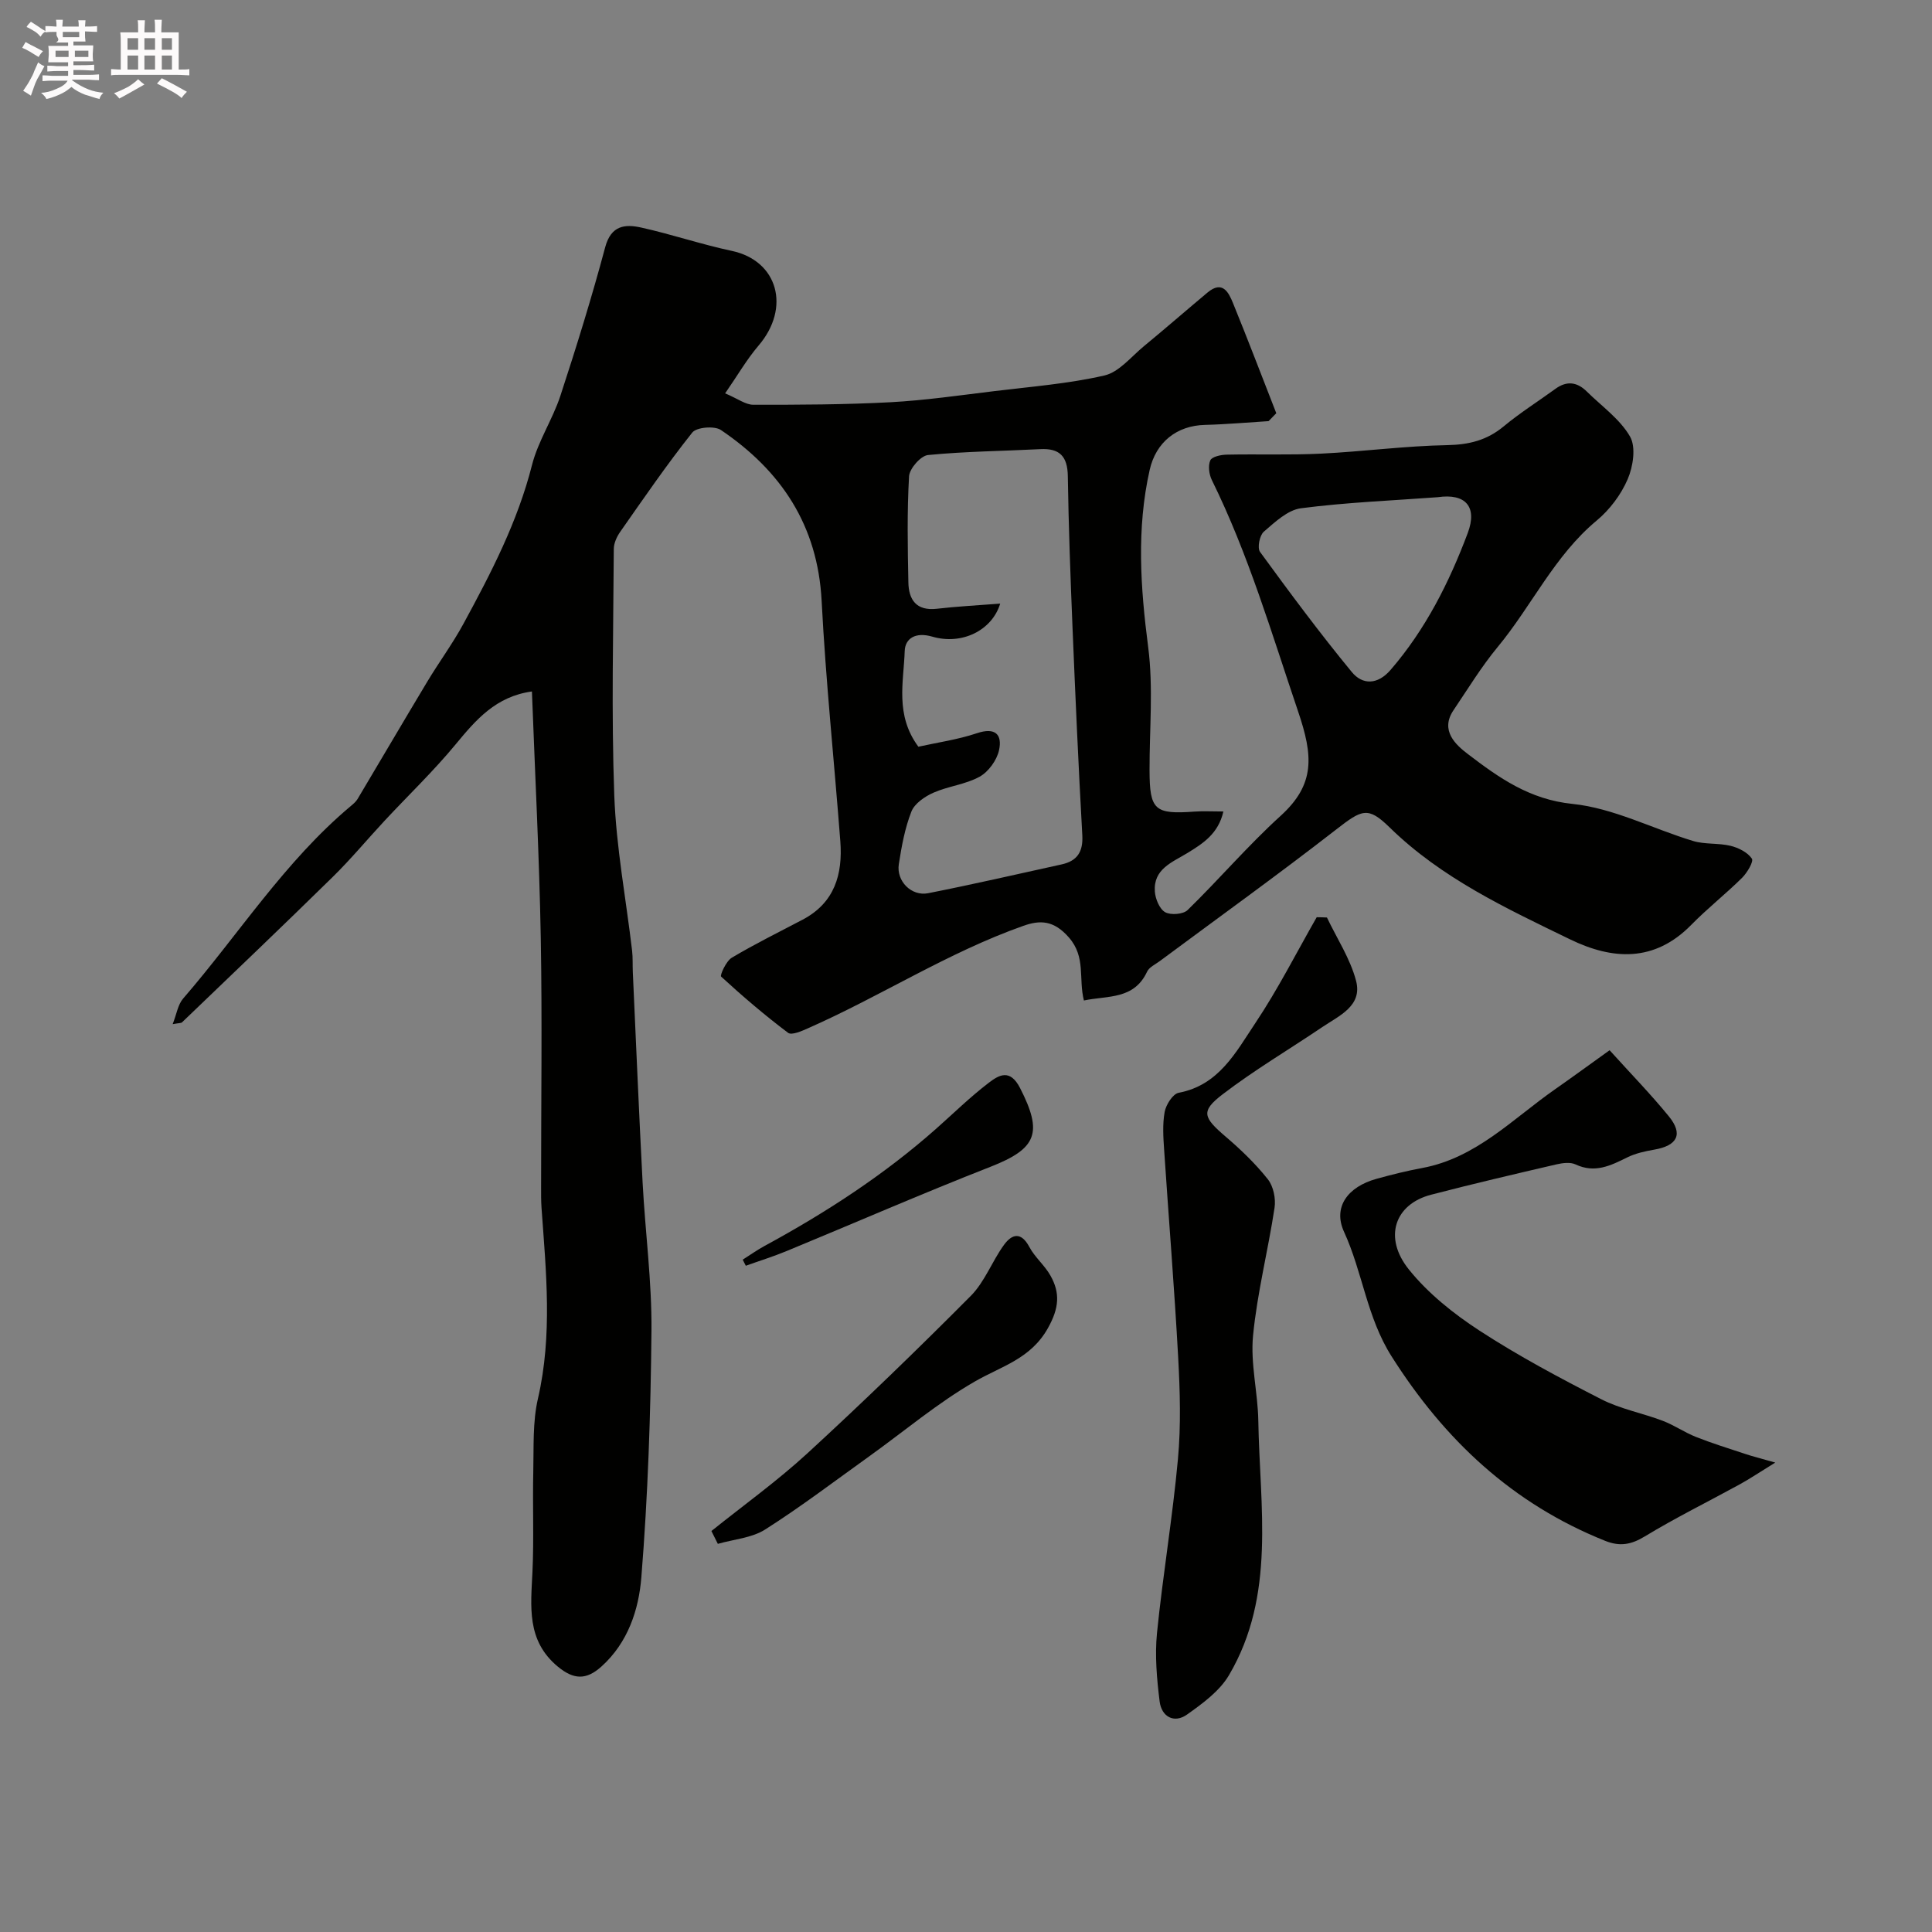
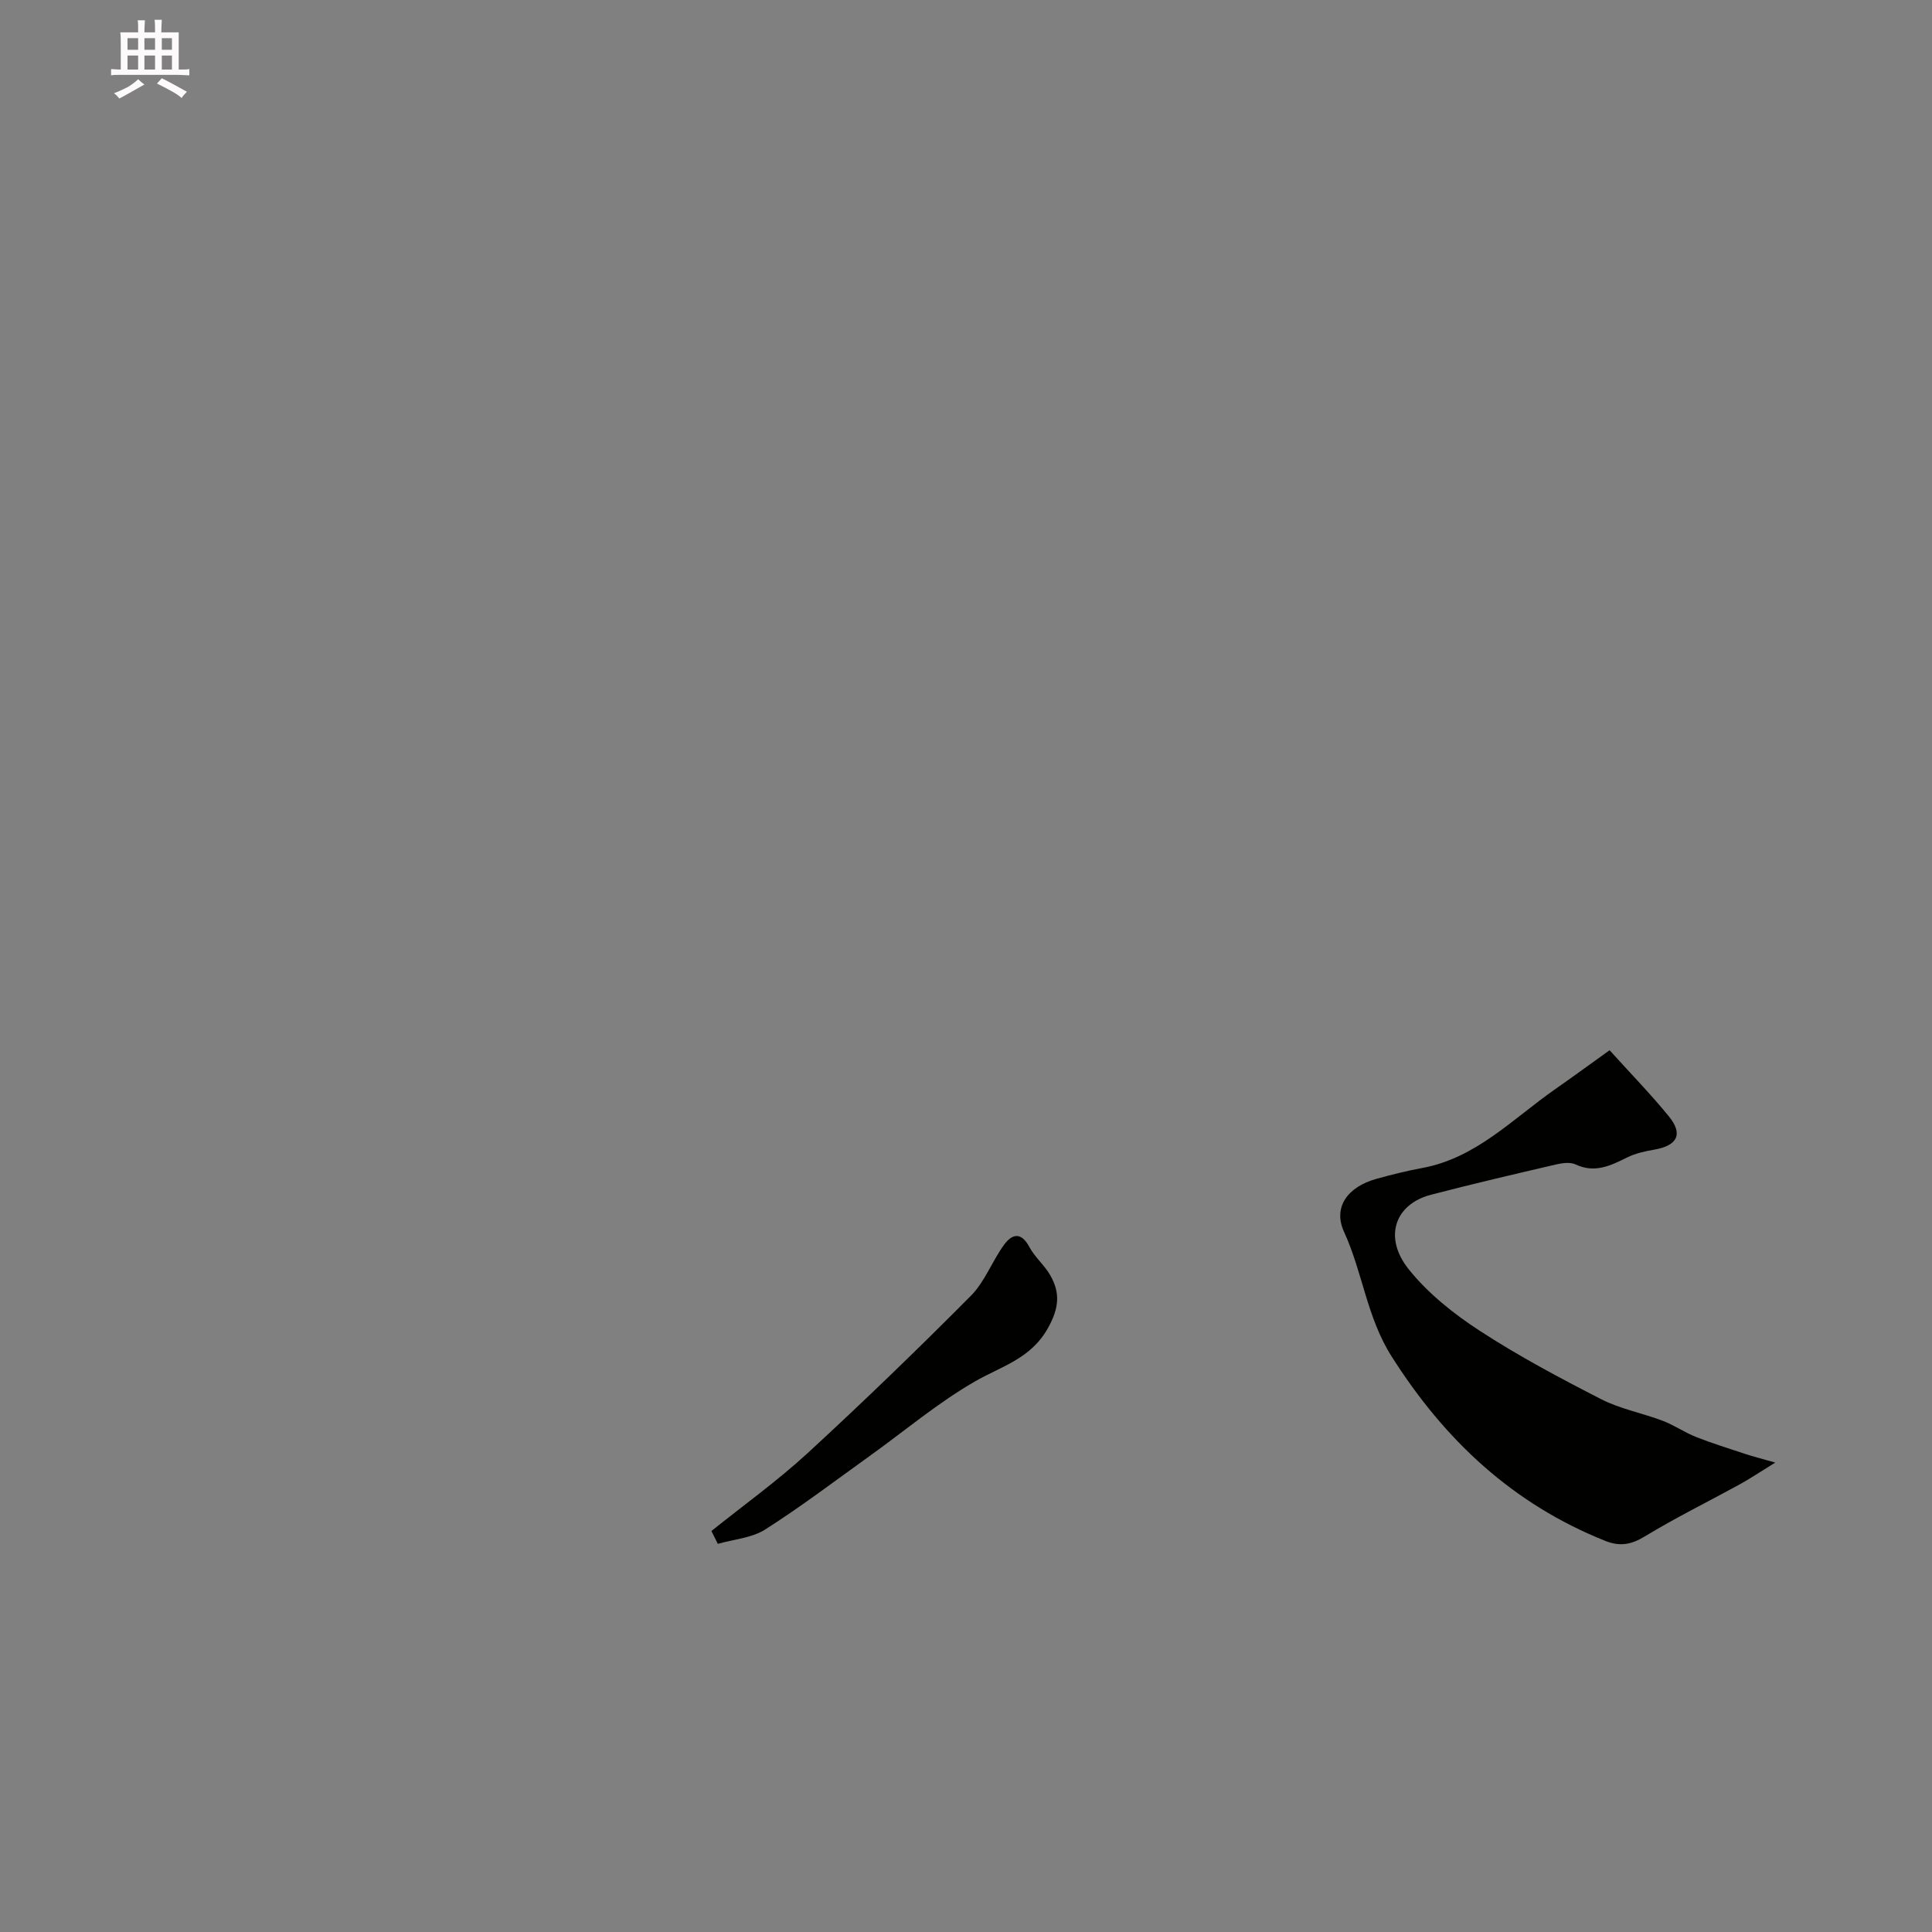
<svg xmlns="http://www.w3.org/2000/svg" enable-background="new 0 0 400 400" viewBox="0 0 400 400">
  <rect x="0" y="0" width="400" height="400" fill="#808080" stroke="none" />
-   <path d="m6.8 9.5c.6.3 1.3.7 2.1 1.1-.4.4-.7.8-.9 1.2-.7-.4-1.3-.8-1.8-1.1s-1.1-.6-1.6-.8c.2-.4.5-.8.7-1.2.4.2.8.5 1.5.8zm.9 6.9c-.3.6-.5 1.1-.7 1.7s-.4 1.1-.6 1.7c-.6-.4-1.1-.7-1.6-1 .7-1 1.2-1.8 1.5-2.4.3-.5.6-1.1.8-1.7.3-.6.5-1.2.8-1.8.3.3.8.6 1.3.8-.7 1.3-1.2 2.2-1.5 2.7zm.1-11c.4.3 1 .7 1.7 1.1-.5.2-.8.6-1.1 1.1-.5-.6-1-1-1.4-1.2s-.9-.6-1.5-.8c.2-.4.5-.7.9-1.1.5.3.9.6 1.4.9zm10.5 13.1c1 .4 2 .6 3.1.7-.4.4-.7.8-.8 1.3-.9-.2-1.9-.6-3-.9-1-.4-2-.9-2.8-1.6-.5.4-1.1.9-1.9 1.3s-1.9.9-3.3 1.2c-.1-.3-.5-.8-1.1-1.3 1 0 2.1-.3 3.2-.8 1.2-.5 1.9-1 2.3-1.7h-3.2c-.4 0-1 0-2 .1v-1.2c1 0 1.7.1 2 .1h3.3v-1h-2.3c-.2 0-.9 0-2 .1v-1.2c1.2 0 1.9.1 2 .1h2.3v-.8h-4.1c0-.7.1-1.2.1-1.6 0-.5 0-1.1-.1-1.8h4.1v-.7h-2.5c1-.6.1-1.1.1-1.6v-.6h-.5c-.4 0-1 0-1.8.1v-1.3c1.2 0 1.9.1 2.1.1h.2c0-.3 0-.8-.1-1.4h1.4c0 .6-.1 1-.1 1.4h3.4c0-.4 0-.8-.1-1.3h1.5c0 .4-.1.9-.1 1.3.7 0 1.5 0 2.5-.1v1.2c-1 0-1.8-.1-2.5-.1v.6c0 .3 0 .8.1 1.5h-2.5v.8h4.1c0 .7-.1 1.3-.1 1.8s0 1 .1 1.5h-4.1v.8h1.4c.8 0 1.8 0 2.9-.1v1.2c-1 0-1.9-.1-2.8-.1h-1.5v1h3.2c.3 0 1 0 2.1-.1v1.2c-1.1 0-1.8-.1-2.1-.1h-3.4l-.1.1c1.4 1 2.4 1.5 3.4 1.9zm-4.1-6.7v-1.3h-2.7v1.3zm2.2-4.1v-1.1h-3.4v1.1zm1.9 4.1v-1.3h-2.8v1.3z" fill="#fcfafa" />
  <path d="m37 6.7v2.3 5.4c1 0 1.8 0 2.2-.1v1.3c-.6 0-1.5-.1-2.5-.1h-11.9c-.7 0-1.3 0-1.8.1v-1.3c.5 0 1.1.1 2 .1v-5.2c0-1 0-1.8-.1-2.5h3.7c0-1.3 0-2.1-.1-2.5h1.5c0 .4-.1 1.3-.1 2.5h2.2c0-1.2 0-2.1-.1-2.6h1.5c0 .4-.1 1.3-.1 2.6zm-12.3 13.7c-.3-.4-.7-.8-1.1-1.1 1.1-.4 2.1-.9 2.9-1.3.8-.5 1.5-1 2.1-1.6.4.4.9.8 1.3 1.1-2.5 1.4-4.2 2.4-5.2 2.9zm3.9-10.1v-2.4h-2.2v2.4zm0 4.1v-2.9h-2.2v2.9zm3.5-4.1v-2.4h-2.2v2.4zm0 4.1v-2.9h-2.2v2.9zm.4 2.9 1-1.1c.6.3 1.4.7 2.5 1.3s2 1.1 2.7 1.5c-.4.4-.8.8-1.1 1.3-.8-.8-2.5-1.7-5.1-3zm3.1-7v-2.4h-2.1v2.4zm0 4.1v-2.9h-2.1v2.9z" fill="#fcfafa" />
  <g fill="#010100">
-     <path d="m262.65 87.19c-4.39.27-8.78.67-13.17.78-5.84.14-10.15 3.57-11.45 9.31-2.75 12.22-1.91 24.37-.31 36.71 1.08 8.36.26 16.97.28 25.47.02 8.26 1.03 9.18 9.33 8.57 1.79-.13 3.61-.02 5.96-.02-1.06 4.62-4.22 6.61-7.4 8.57-3.16 1.94-7.13 3.31-6.79 8.01.11 1.52.96 3.6 2.13 4.27 1.15.65 3.74.45 4.66-.45 6.53-6.37 12.49-13.36 19.24-19.49 7.23-6.57 6.74-12.46 3.62-21.65-5.48-16.17-10.27-32.5-17.85-47.88-.58-1.18-.81-2.96-.32-4.08.34-.76 2.2-1.16 3.39-1.18 6.52-.14 13.05.11 19.56-.21 8.71-.43 17.4-1.6 26.11-1.76 4.51-.09 8.21-1 11.69-3.89 3.38-2.81 7.14-5.17 10.71-7.77 2.36-1.72 4.5-1.41 6.49.56 3.08 3.04 6.86 5.7 8.95 9.32 1.26 2.19.64 6.22-.49 8.84-1.38 3.21-3.73 6.33-6.43 8.57-8.74 7.27-13.41 17.62-20.47 26.15-3.39 4.1-6.19 8.7-9.17 13.12-2.83 4.21.53 7.19 3 9.07 6.4 4.88 12.72 9.4 21.65 10.31 8.49.87 16.62 5.15 24.98 7.68 2.46.74 5.24.39 7.75 1 1.64.4 3.51 1.34 4.4 2.64.42.6-.96 2.92-2.01 3.97-3.4 3.37-7.19 6.34-10.54 9.76-7.62 7.77-16.27 7.27-25.07 3-13.24-6.43-26.62-12.66-37.38-23.19-4.5-4.4-5.73-3.7-11.07.45-11.99 9.32-24.33 18.19-36.53 27.25-.92.68-2.18 1.25-2.61 2.18-2.72 5.83-8.15 4.92-13.08 5.96-1.15-4.6.44-8.98-3.1-13.04-3.14-3.6-5.98-3.64-9.45-2.41-15.6 5.51-29.52 14.57-44.59 21.21-1.3.58-3.38 1.49-4.11.93-4.82-3.63-9.42-7.56-13.86-11.64-.28-.25 1.03-3.2 2.2-3.9 4.77-2.84 9.76-5.3 14.67-7.88 6.62-3.48 8.33-9.38 7.81-16.23-1.27-16.59-3.01-33.16-3.87-49.77-.81-15.63-8.37-26.94-20.85-35.38-1.33-.9-5.04-.59-5.93.52-5.27 6.63-10.07 13.63-14.93 20.57-.7 1-1.31 2.34-1.32 3.52-.09 17.02-.52 34.07.1 51.07.4 10.74 2.43 21.41 3.69 32.12.17 1.48.08 2.99.15 4.49.66 14.53 1.27 29.07 2.03 43.6.54 10.21 1.92 20.41 1.83 30.61-.16 17.04-.73 34.11-2.1 51.09-.54 6.63-2.74 13.44-8.24 18.4-3.19 2.88-5.79 2.74-9.08.01-6.5-5.41-5.55-12.45-5.22-19.6.32-6.89.01-13.81.17-20.72.12-5.07-.16-10.29.97-15.16 3.03-13.16 1.68-26.27.74-39.43-.11-1.49-.09-3-.09-4.5-.01-17.17.24-34.34-.07-51.5-.31-16.89-1.19-33.78-1.83-50.96-7.47 1.03-11.59 5.86-15.8 10.96-4.57 5.53-9.79 10.53-14.69 15.79-3.6 3.87-6.99 7.96-10.76 11.66-10.31 10.12-20.77 20.09-31.19 30.09-.19.19-.62.13-1.94.38.82-2.09 1.08-4.04 2.15-5.28 11.53-13.33 21.05-28.41 34.72-39.87.51-.43 1.05-.88 1.39-1.43 4.82-8.09 9.58-16.22 14.43-24.29 2.43-4.05 5.26-7.88 7.51-12.02 5.72-10.52 11.22-21.12 14.2-32.89 1.26-4.95 4.26-9.42 5.87-14.31 3.34-10.18 6.51-20.42 9.28-30.77 1.21-4.53 4.11-4.81 7.44-4.07 6.3 1.39 12.45 3.49 18.76 4.83 9.55 2.02 12.26 11.76 5.55 19.61-2.46 2.88-4.38 6.23-6.92 9.89 2.62 1.1 4.22 2.36 5.83 2.36 9.45.01 18.92-.02 28.36-.52 7.2-.39 14.36-1.43 21.53-2.3 7.63-.93 15.35-1.53 22.81-3.24 3.03-.7 5.53-3.88 8.16-6.05 4.44-3.66 8.78-7.44 13.19-11.13 3.11-2.59 4.37-.02 5.28 2.22 3.08 7.55 5.98 15.18 8.95 22.77-.55.55-1.07 1.09-1.59 1.64zm-55.57 37.78c-1.69 5.55-7.92 8.63-14.06 6.84-3.49-1.02-5.63.38-5.71 2.99-.21 6.41-2.04 13.21 2.83 19.8 3.96-.88 8.17-1.47 12.13-2.8 3.81-1.28 5.27.29 4.57 3.52-.45 2.07-2.18 4.46-4.01 5.48-2.92 1.62-6.51 1.96-9.6 3.33-1.78.79-3.89 2.24-4.54 3.91-1.35 3.44-2.03 7.2-2.6 10.88-.54 3.5 2.6 6.69 6.07 6.01 9.24-1.82 18.42-3.94 27.62-5.96 3.24-.71 4.49-2.6 4.3-6.04-.8-14.36-1.44-28.72-2.03-43.09-.43-10.42-.81-20.85-.97-31.28-.06-4.05-1.67-5.78-5.68-5.57-7.76.4-15.55.46-23.27 1.22-1.5.15-3.82 2.8-3.92 4.4-.42 7.31-.29 14.65-.14 21.98.07 3.59 1.65 5.92 5.86 5.45 4.2-.49 8.44-.7 13.15-1.07zm90.59-22.03c-9.45.7-18.94 1.07-28.32 2.29-2.76.36-5.4 2.88-7.7 4.86-.87.76-1.38 3.35-.77 4.18 6.15 8.43 12.37 16.82 19 24.87 2.18 2.65 5.3 2.71 8.02-.44 7.25-8.39 12.14-18.12 15.98-28.34 2.05-5.46-.47-8.26-6.21-7.42z" />
    <path d="m367.55 302.81c-3.3 2.03-5.26 3.36-7.32 4.49-6.56 3.6-13.29 6.91-19.68 10.79-2.84 1.73-5.18 2.14-8.23.92-19.15-7.66-33.23-20.86-44.21-38.19-5.13-8.09-5.99-17.39-9.84-25.78-2.35-5.12.76-9.32 6.7-10.97 3.13-.87 6.3-1.66 9.5-2.25 11.17-2.08 18.73-10.19 27.49-16.3 3.71-2.59 7.36-5.27 11.29-8.08 4.36 4.83 8.52 9.09 12.27 13.69 3.01 3.69 1.77 6.06-3.02 6.89-1.91.33-3.88.76-5.6 1.61-3.45 1.71-6.72 3.33-10.7 1.45-1.09-.51-2.68-.3-3.95-.01-8.68 2.02-17.36 4.04-25.98 6.29-7.49 1.95-9.92 8.83-4.58 15.47 3.99 4.97 9.27 9.18 14.65 12.68 8.05 5.24 16.59 9.79 25.15 14.17 3.98 2.04 8.55 2.88 12.78 4.49 2.37.9 4.5 2.4 6.86 3.33 3.3 1.31 6.7 2.36 10.07 3.48 1.59.53 3.22.94 6.35 1.83z" />
-     <path d="m274.73 189.96c2.07 4.35 4.83 8.53 6.03 13.11 1.36 5.19-3.49 7.21-6.97 9.56-6.88 4.65-14.07 8.89-20.65 13.93-4.6 3.52-4.05 4.77.62 8.77 3.14 2.68 6.17 5.6 8.73 8.82 1.16 1.46 1.68 4.02 1.39 5.92-1.34 8.85-3.59 17.59-4.45 26.47-.56 5.78.99 11.73 1.09 17.61.29 17.82 3.68 36.11-6.07 52.67-1.94 3.3-5.46 5.87-8.69 8.16-2.7 1.91-5.28.42-5.67-2.71-.58-4.67-1.01-9.49-.55-14.14 1.21-12.04 3.24-24 4.34-36.04.64-6.96.43-14.04.05-21.03-.78-14.31-1.95-28.59-2.9-42.88-.18-2.65-.37-5.39.1-7.97.28-1.5 1.69-3.73 2.9-3.96 8.34-1.57 11.86-8.43 15.86-14.41 4.69-7.01 8.52-14.6 12.72-21.94.72 0 1.42.03 2.12.06z" />
    <path d="m147.29 316.98c6.66-5.34 13.63-10.35 19.9-16.11 11.51-10.58 22.76-21.47 33.78-32.55 2.91-2.92 4.42-7.18 6.9-10.59 1.67-2.29 3.56-2.73 5.25.45 1.14 2.14 3.17 3.79 4.36 5.91 2.05 3.63 1.79 6.74-.5 10.85-3.58 6.42-9.63 7.9-15.16 11.09-7.69 4.43-14.57 10.26-21.82 15.46-7.15 5.12-14.16 10.46-21.57 15.17-2.78 1.77-6.51 2.03-9.81 2.98-.45-.89-.89-1.77-1.33-2.66z" />
-     <path d="m153.77 260.8c1.5-.95 2.96-1.99 4.52-2.84 12.67-6.88 24.7-14.68 35.52-24.26 3.61-3.2 7.07-6.6 10.9-9.52 2.1-1.6 4.4-2.99 6.49 1.1 4.74 9.27 3.49 12.52-6.13 16.29-14.18 5.55-28.14 11.64-42.22 17.45-2.76 1.14-5.63 2.03-8.44 3.04-.22-.43-.43-.84-.64-1.26z" />
  </g>
</svg>